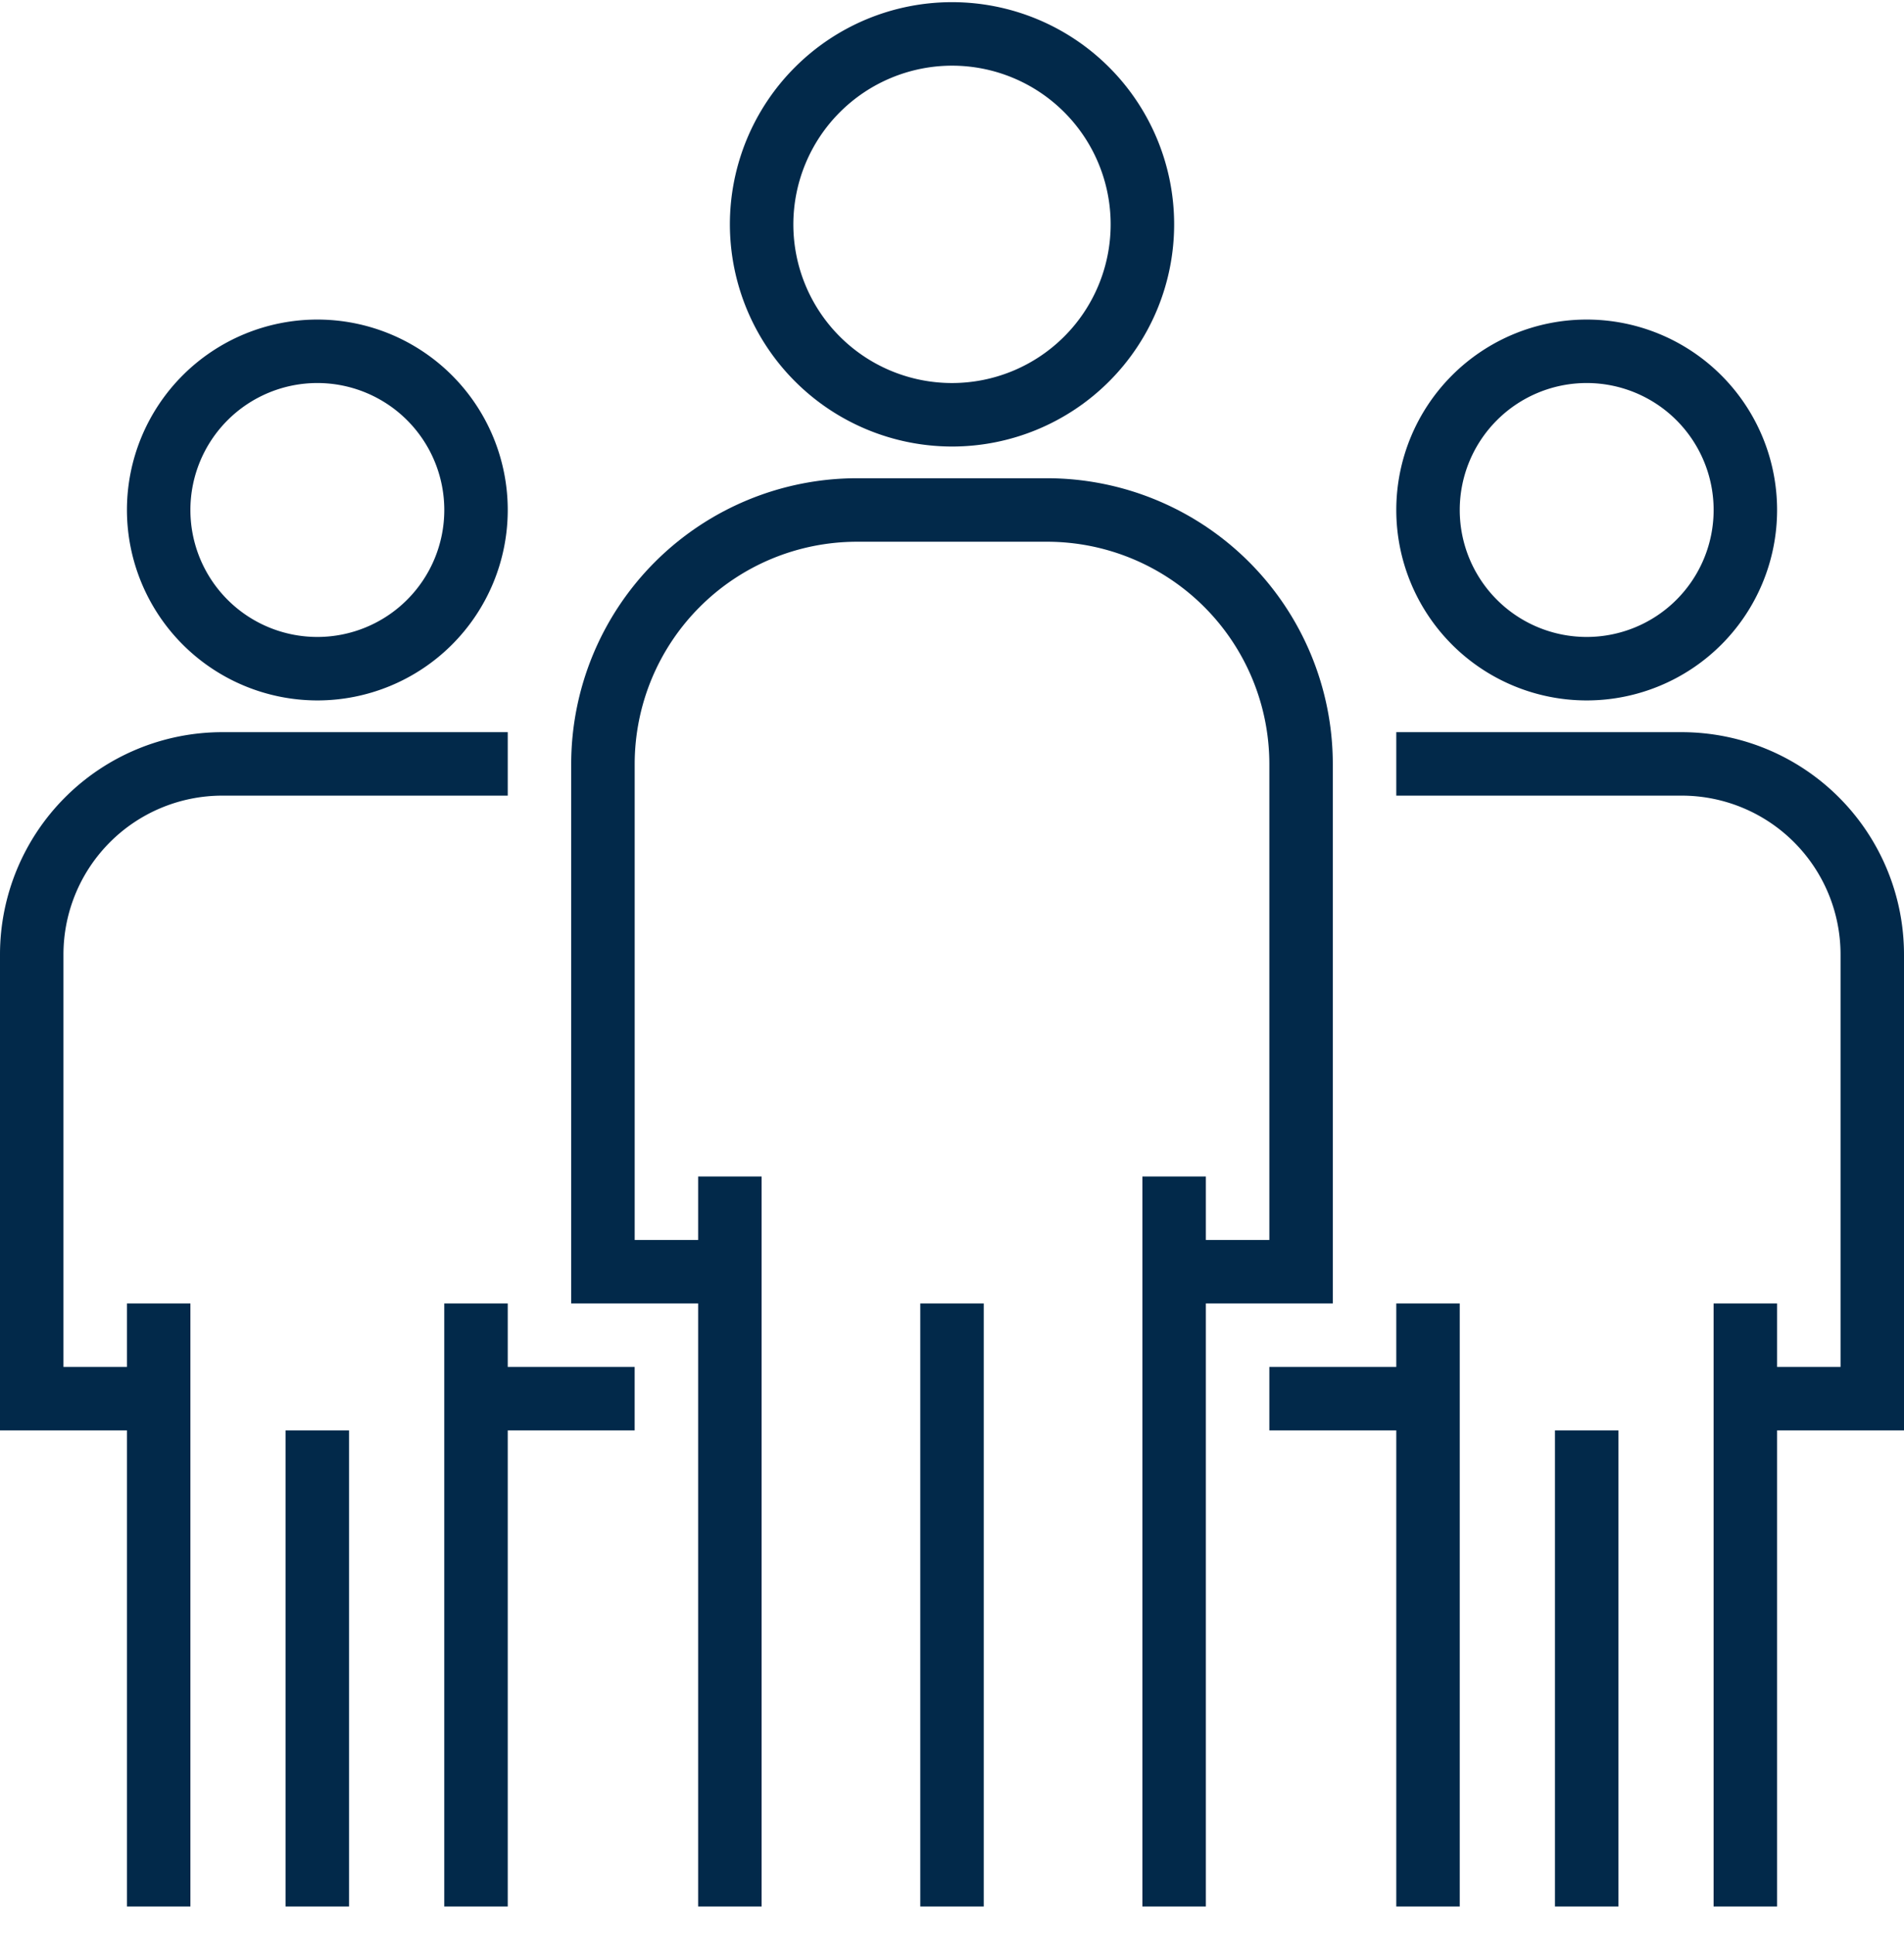
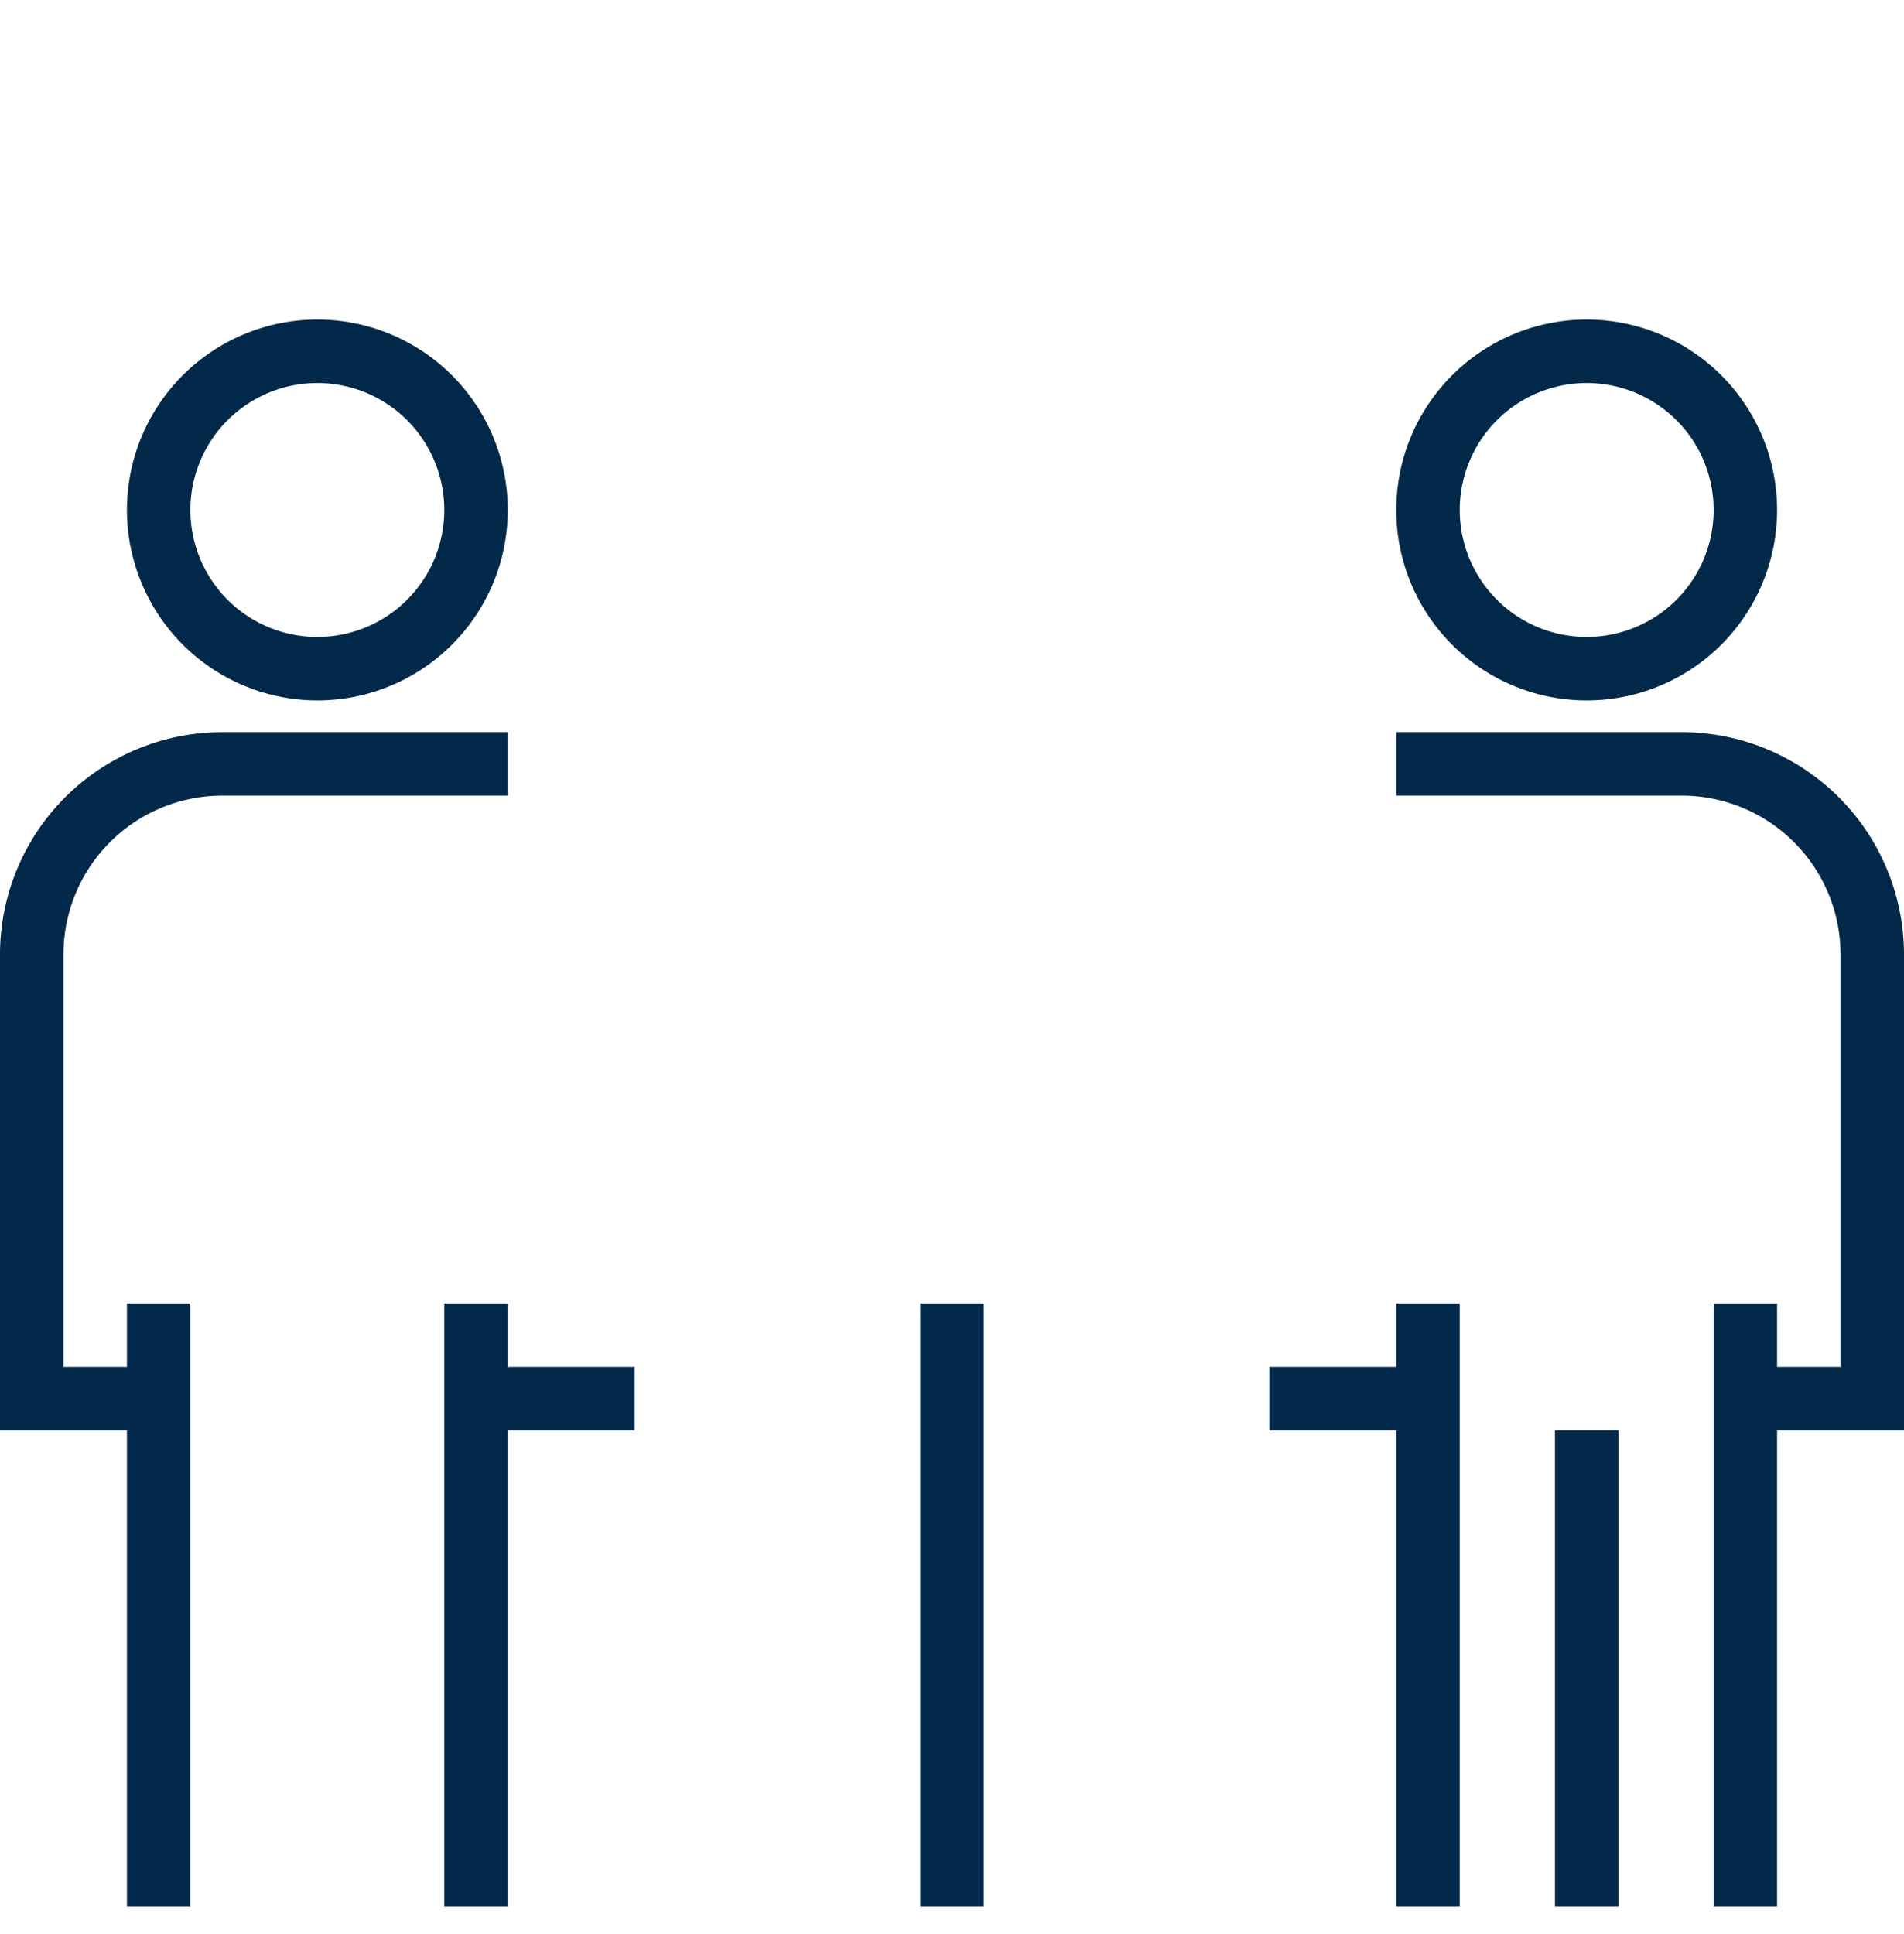
<svg xmlns="http://www.w3.org/2000/svg" width="64" height="65" viewBox="0 0 64 65" fill="none">
  <g clip-path="url(#briw3haypa)" fill="#02294A">
-     <path d="M32 .073a7.467 7.467 0 0 0-7.466 7.467A7.475 7.475 0 0 0 32 15.007 7.467 7.467 0 0 0 32 .073zm0 12.8a5.333 5.333 0 0 1-5.333-5.333A5.34 5.34 0 0 1 32 2.207a5.333 5.333 0 0 1 0 10.666zm3.2 3.2h-6.4a9.61 9.61 0 0 0-9.6 9.6v18.134h4.267v20.266H25.6V39.54h-2.133v2.133h-2.133v-16a7.475 7.475 0 0 1 7.466-7.466h6.4a7.475 7.475 0 0 1 7.467 7.466v16h-2.134V39.54H38.4v24.533h2.133V43.807H44.8V25.673a9.61 9.61 0 0 0-9.6-9.6z" />
    <path d="M30.934 43.807h2.133v20.267h-2.133V43.807zm22.4-33.067a6.4 6.4 0 0 0-6.4 6.4 6.4 6.4 0 1 0 6.4-6.4zm0 10.667a4.267 4.267 0 1 1 0-8.534 4.267 4.267 0 0 1 0 8.534zm3.2 3.2h-9.6v2.133h9.6a5.34 5.34 0 0 1 5.333 5.334V45.94h-2.133v-2.133H57.6v20.267h2.134v-16H64v-16a7.475 7.475 0 0 0-7.466-7.467zm-9.6 19.2v2.133h-4.267v2.134h4.267v16h2.133V43.807h-2.133z" />
    <path d="M52.267 48.074H54.4v16h-2.133v-16zm-41.6-37.334a6.4 6.4 0 0 0-6.4 6.4 6.406 6.406 0 0 0 6.4 6.4 6.4 6.4 0 1 0 0-12.8zm0 10.667a4.267 4.267 0 1 1 0-8.534 4.267 4.267 0 0 1 0 8.534zm-3.2 3.2A7.475 7.475 0 0 0 0 32.074v16h4.267v16H6.4V43.807H4.267v2.133H2.133V32.074a5.34 5.34 0 0 1 5.334-5.334h9.6v-2.133h-9.6zm9.6 21.333v-2.133h-2.134v20.267h2.134v-16h4.266V45.94h-4.266z" />
-     <path d="M9.6 48.073h2.133v16H9.6v-16z" />
  </g>
  <defs>
    <clipPath id="briw3haypa">
      <path fill="#fff" transform="translate(0 .073)" d="M0 0h64v64H0z" />
    </clipPath>
  </defs>
</svg>